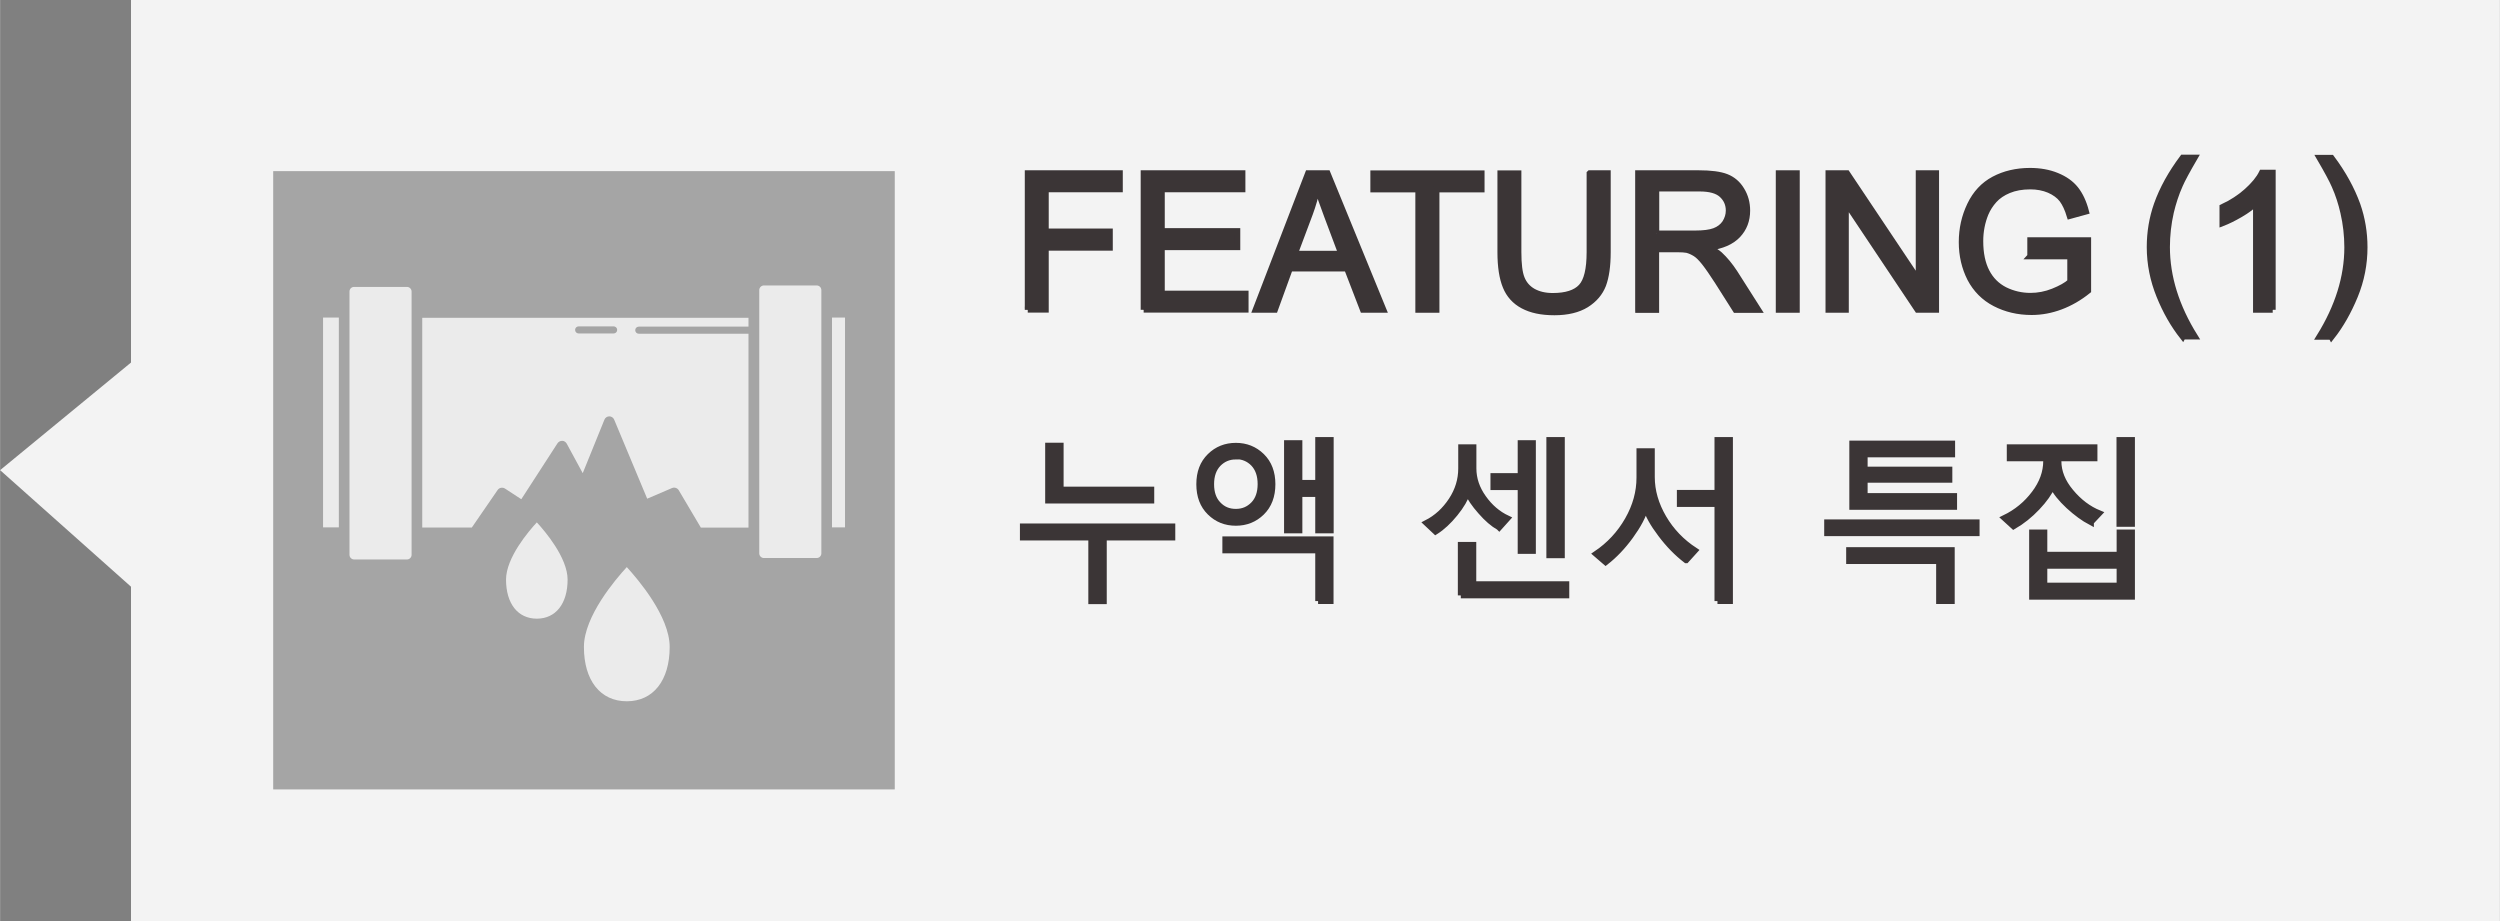
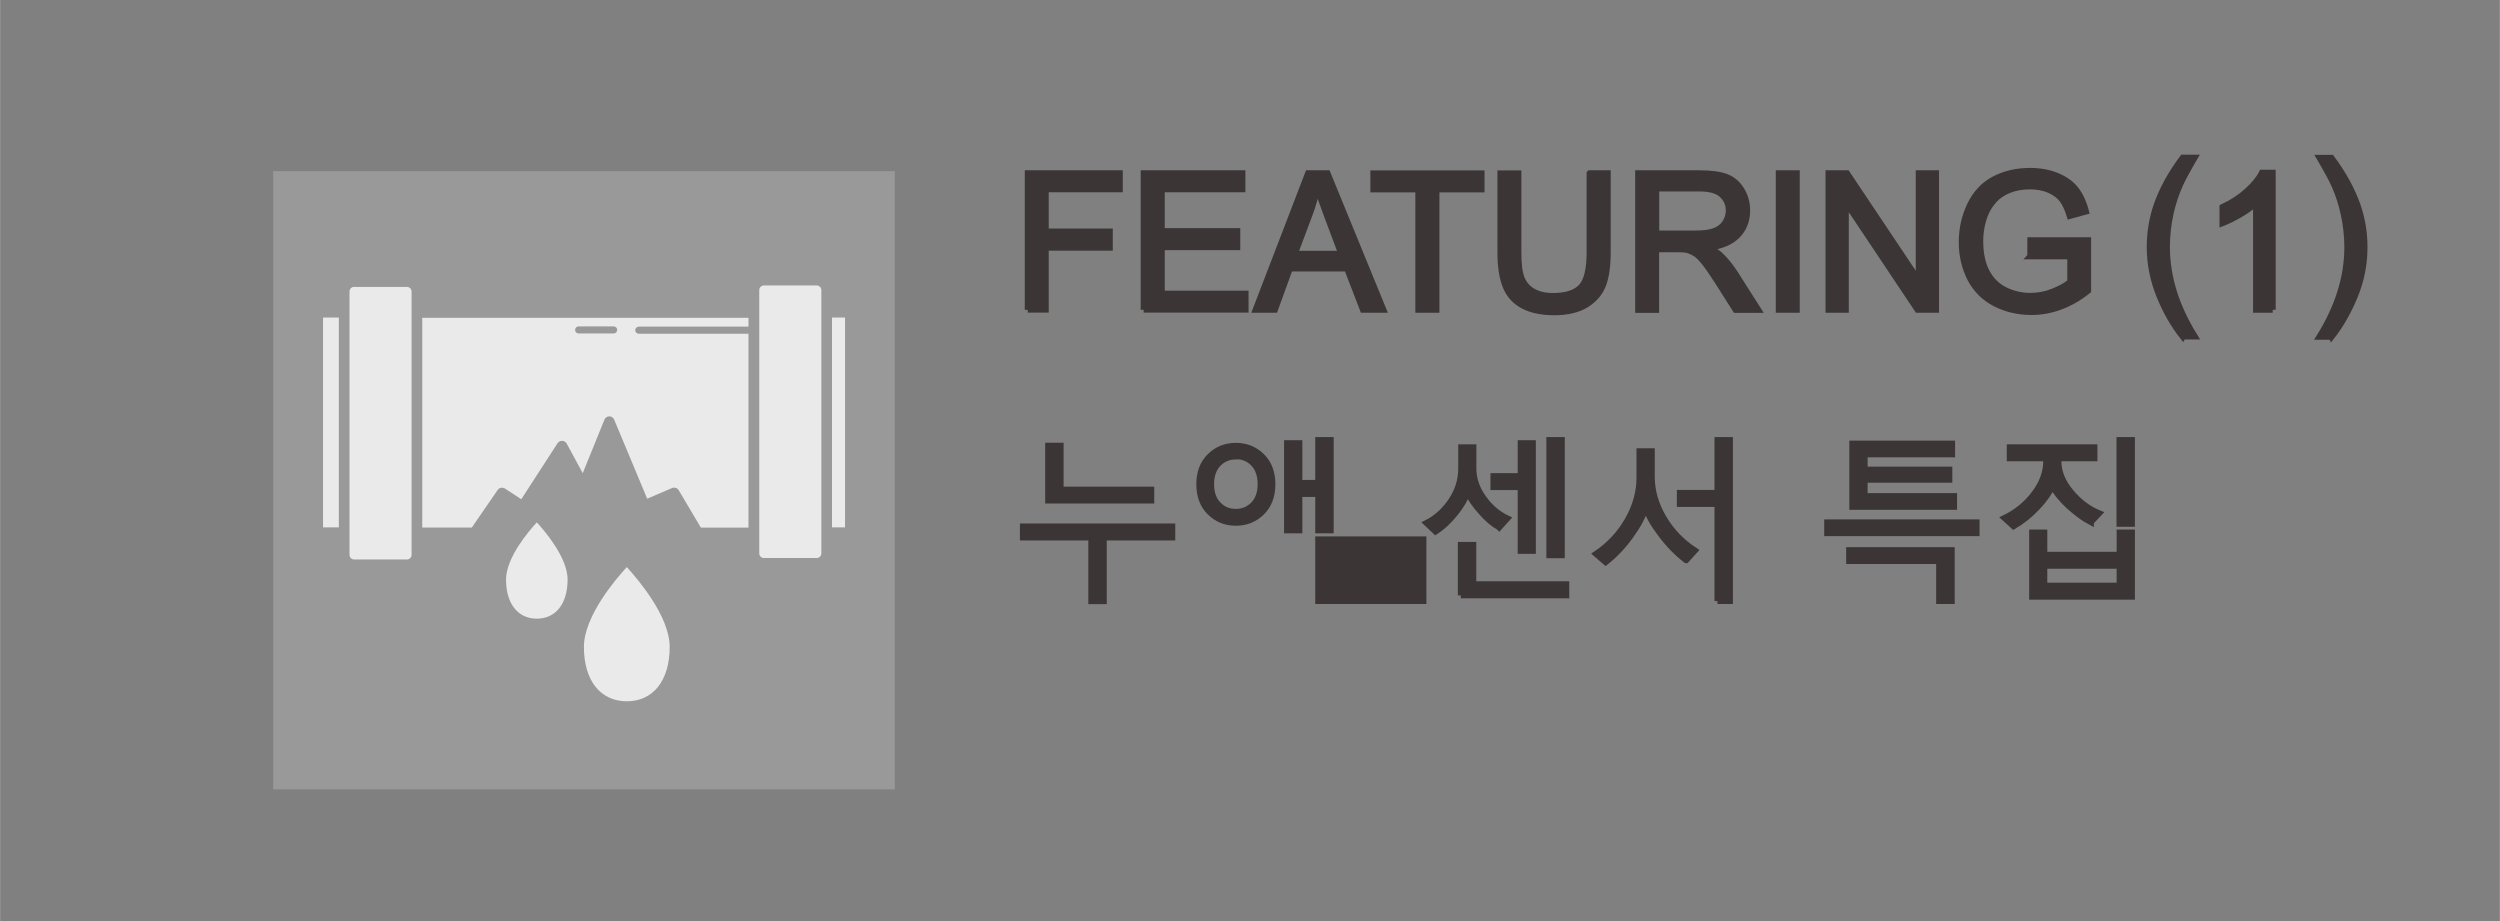
<svg xmlns="http://www.w3.org/2000/svg" id="_レイヤー_1" width="67.04mm" height="24.7mm" viewBox="0 0 190.03 70.02">
  <rect x="0" y="0" width="190.03" height="70.02" fill="#808080" stroke="none" />
  <g opacity=".9">
-     <polygon points="9.95 0 9.95 27.56 0 35.74 9.95 44.6 9.95 70.02 190.03 70.02 190.03 0 9.95 0" fill="#fff" />
    <rect x="20.76" y="13.01" width="47.25" height="47" fill="#9f9f9f" opacity=".9" />
    <path d="M50.9,49.18c0-2.33-2.42-5.15-3.26-6.07-.84.91-3.26,3.74-3.26,6.07,0,2.55,1.25,4.13,3.26,4.13s3.26-1.58,3.26-4.13Z" fill="#fff" opacity=".9" />
    <path d="M30.93,21.81h-4.02c-.2,0-.35.16-.35.35v20.02c0,.19.16.35.35.35h4.02c.19,0,.35-.16.35-.35v-20.02c0-.19-.16-.35-.35-.35Z" fill="#fff" opacity=".9" />
    <rect x="24.55" y="24.14" width="1.2" height="15.95" fill="#fff" opacity=".9" />
    <path d="M43.14,44.06c0-1.67-1.74-3.7-2.34-4.35-.61.66-2.34,2.68-2.34,4.35,0,1.83.9,2.97,2.34,2.97s2.34-1.14,2.34-2.97Z" fill="#fff" opacity=".9" />
    <path d="M32.09,40.1h3.77l1.96-2.85c.12-.18.37-.23.56-.11l1.24.81,2.75-4.25c.08-.12.21-.19.36-.19.14,0,.27.09.34.21l1.22,2.25,1.65-4.07c.06-.15.21-.25.37-.25h0c.16,0,.31.1.37.25l2.51,6.01,1.89-.81c.19-.08.41,0,.51.17l1.68,2.84h3.62v-14.74h-8.34c-.15,0-.27-.12-.27-.27s.12-.27.27-.27h8.34v-.67h-24.8v15.95ZM43.98,24.81h2.66c.15,0,.27.12.27.27s-.12.27-.27.27h-2.66c-.15,0-.27-.12-.27-.27s.12-.27.27-.27Z" fill="#fff" opacity=".9" />
    <rect x="63.24" y="24.14" width=".99" height="15.95" fill="#fff" opacity=".9" />
    <path d="M62.08,21.7h-4.02c-.19,0-.35.16-.35.35v20.02c0,.19.16.35.35.35h4.02c.19,0,.35-.16.35-.35v-20.02c0-.19-.16-.35-.35-.35Z" fill="#fff" opacity=".9" />
  </g>
  <g id="_kr-outline_">
    <path d="M78.12,23.55v-10.38h7v1.22h-5.63v3.21h4.87v1.23h-4.87v4.71h-1.37Z" fill="#3b3536" stroke="#3b3536" stroke-width=".45" />
    <path d="M86.93,23.55v-10.38h7.51v1.22h-6.13v3.18h5.74v1.22h-5.74v3.53h6.37v1.22h-7.75Z" fill="#3b3536" stroke="#3b3536" stroke-width=".45" />
    <path d="M95.44,23.55l3.99-10.38h1.48l4.25,10.38h-1.56l-1.21-3.14h-4.34l-1.14,3.14h-1.46ZM98.43,19.29h3.52l-1.08-2.88c-.33-.87-.58-1.59-.74-2.15-.13.67-.32,1.33-.56,1.98l-1.14,3.04Z" fill="#3b3536" stroke="#3b3536" stroke-width=".45" />
    <path d="M107.81,23.55v-9.15h-3.42v-1.22h8.23v1.22h-3.43v9.15h-1.37Z" fill="#3b3536" stroke="#3b3536" stroke-width=".45" />
    <path d="M120.84,13.17h1.37v6c0,1.04-.12,1.87-.35,2.49-.24.61-.66,1.11-1.28,1.5-.62.38-1.42.58-2.42.58s-1.77-.17-2.39-.5-1.06-.82-1.32-1.46c-.26-.63-.4-1.5-.4-2.6v-6h1.37v5.99c0,.9.08,1.57.25,1.99.17.43.46.76.86.99.41.23.91.35,1.5.35,1.01,0,1.73-.23,2.16-.69.43-.46.64-1.34.64-2.64v-5.99Z" fill="#3b3536" stroke="#3b3536" stroke-width=".45" />
    <path d="M124.52,23.55v-10.38h4.6c.92,0,1.63.09,2.11.28s.87.52,1.15.99c.29.47.43.99.43,1.57,0,.74-.24,1.36-.71,1.86-.48.51-1.21.83-2.21.96.36.17.64.35.83.52.4.37.78.83,1.14,1.38l1.8,2.83h-1.73l-1.37-2.16c-.4-.62-.73-1.1-.99-1.43-.26-.33-.49-.56-.7-.69-.21-.13-.41-.22-.63-.28-.16-.03-.41-.05-.76-.05h-1.59v4.61h-1.37ZM125.9,17.75h2.95c.63,0,1.12-.06,1.47-.19s.62-.34.81-.62c.18-.29.28-.6.28-.93,0-.49-.18-.89-.53-1.21s-.92-.47-1.69-.47h-3.29v3.43Z" fill="#3b3536" stroke="#3b3536" stroke-width=".45" />
    <path d="M135.21,23.55v-10.38h1.37v10.38h-1.37Z" fill="#3b3536" stroke="#3b3536" stroke-width=".45" />
    <path d="M138.99,23.55v-10.38h1.41l5.45,8.15v-8.15h1.32v10.38h-1.41l-5.45-8.16v8.16h-1.32Z" fill="#3b3536" stroke="#3b3536" stroke-width=".45" />
    <path d="M154.33,19.48v-1.22h4.4s0,3.84,0,3.84c-.67.54-1.37.94-2.09,1.21-.72.27-1.45.41-2.21.41-1.02,0-1.95-.22-2.78-.65s-1.46-1.07-1.89-1.89c-.42-.83-.64-1.75-.64-2.77s.21-1.95.63-2.83c.42-.88,1.03-1.53,1.82-1.95s1.71-.64,2.74-.64c.75,0,1.43.12,2.04.37s1.08.58,1.43,1.02c.34.43.61,1,.79,1.7l-1.24.34c-.16-.53-.35-.94-.58-1.25-.23-.3-.56-.54-.99-.73-.43-.18-.91-.27-1.43-.27-.63,0-1.17.1-1.63.29-.46.19-.83.44-1.11.75-.28.31-.5.65-.66,1.03-.26.64-.4,1.34-.4,2.09,0,.92.16,1.7.48,2.32.32.62.78,1.08,1.39,1.39.61.3,1.26.45,1.94.45.59,0,1.17-.11,1.74-.34.57-.23,1-.47,1.29-.73v-1.93h-3.05Z" fill="#3b3536" stroke="#3b3536" stroke-width=".45" />
    <path d="M165.92,25.6c-.7-.89-1.3-1.93-1.78-3.12s-.73-2.42-.73-3.7c0-1.12.18-2.2.54-3.23.42-1.19,1.08-2.38,1.97-3.57h.91c-.57.98-.95,1.68-1.13,2.1-.29.65-.51,1.33-.68,2.04-.2.88-.3,1.77-.3,2.66,0,2.27.71,4.54,2.12,6.8h-.91Z" fill="#3b3536" stroke="#3b3536" stroke-width=".45" />
    <path d="M172.76,23.55h-1.27v-8.12c-.31.29-.71.59-1.21.88-.5.29-.95.51-1.34.66v-1.23c.71-.33,1.34-.74,1.87-1.22s.91-.94,1.13-1.39h.82v10.42Z" fill="#3b3536" stroke="#3b3536" stroke-width=".45" />
    <path d="M177.22,25.6h-.91c1.41-2.27,2.12-4.53,2.12-6.8,0-.89-.1-1.77-.3-2.64-.16-.71-.38-1.39-.67-2.04-.18-.42-.56-1.13-1.14-2.12h.91c.89,1.19,1.54,2.38,1.97,3.57.36,1.03.54,2.11.54,3.23,0,1.27-.24,2.51-.73,3.7-.49,1.19-1.08,2.23-1.78,3.12Z" fill="#3b3536" stroke="#3b3536" stroke-width=".45" />
    <path d="M83.9,40.86v4.84h-.95v-4.84h-5.2v-.84h11.36v.84h-5.21ZM79.67,38.05v-4.17h.95v3.34h6.89v.83h-7.84Z" fill="#3b3536" stroke="#3b3536" stroke-width=".45" />
-     <path d="M93.94,39.74c-.78,0-1.43-.26-1.97-.79-.54-.53-.81-1.24-.81-2.14s.27-1.6.81-2.13c.54-.53,1.2-.79,1.97-.79s1.43.26,1.97.79c.54.53.81,1.24.81,2.13s-.27,1.61-.81,2.14c-.54.53-1.2.79-1.97.79ZM93.94,34.7c-.53,0-.98.19-1.34.56-.36.38-.54.89-.54,1.55s.18,1.17.54,1.54c.36.38.8.56,1.34.56s.98-.19,1.34-.56c.36-.37.54-.89.54-1.55s-.18-1.18-.54-1.56c-.36-.37-.81-.56-1.34-.56ZM100.2,45.69v-3.85h-7.06v-.84h8v4.69h-.95ZM100.2,40.32v-2.77h-1.43v2.77h-.94v-6.63h.94v3.02h1.43v-3.26h.95v6.87h-.95Z" fill="#3b3536" stroke="#3b3536" stroke-width=".45" />
+     <path d="M93.94,39.74c-.78,0-1.43-.26-1.97-.79-.54-.53-.81-1.24-.81-2.14s.27-1.6.81-2.13c.54-.53,1.2-.79,1.97-.79s1.43.26,1.97.79c.54.53.81,1.24.81,2.13s-.27,1.61-.81,2.14c-.54.53-1.2.79-1.97.79ZM93.94,34.7c-.53,0-.98.19-1.34.56-.36.38-.54.89-.54,1.55s.18,1.17.54,1.54c.36.38.8.56,1.34.56s.98-.19,1.34-.56c.36-.37.54-.89.54-1.55s-.18-1.18-.54-1.56c-.36-.37-.81-.56-1.34-.56ZM100.2,45.69v-3.85v-.84h8v4.69h-.95ZM100.2,40.32v-2.77h-1.43v2.77h-.94v-6.63h.94v3.02h1.43v-3.26h.95v6.87h-.95Z" fill="#3b3536" stroke="#3b3536" stroke-width=".45" />
    <path d="M113.94,40.08c-.45-.25-.91-.65-1.39-1.2-.48-.54-.81-1.03-1-1.46-.16.49-.47,1.03-.95,1.62-.48.59-.97,1.05-1.48,1.37l-.69-.65c.77-.39,1.4-.97,1.9-1.73s.74-1.57.74-2.42v-1.61h.93v1.61c0,.78.25,1.53.75,2.23.5.71,1.11,1.23,1.83,1.57l-.62.69ZM111.04,45.26v-3.84h.95v2.99h7.07v.85h-8.02ZM115.59,41.88v-4.85h-2.07v-.84h2.07v-2.5h.93v8.19h-.93ZM117.77,42.21v-8.76h.95v8.76h-.95Z" fill="#3b3536" stroke="#3b3536" stroke-width=".45" />
    <path d="M128.17,42.59c-.69-.53-1.33-1.18-1.93-1.98-.6-.79-.98-1.48-1.14-2.05-.19.66-.58,1.39-1.16,2.19s-1.21,1.46-1.89,1.99l-.73-.63c1.01-.68,1.81-1.54,2.41-2.59.6-1.05.89-2.12.89-3.21v-2.01h.94v1.96c0,1.06.3,2.09.89,3.1.59,1.01,1.39,1.84,2.39,2.49l-.67.74ZM130.55,45.69v-7.38h-2.86v-.84h2.86v-4.02h.95v12.24h-.95Z" fill="#3b3536" stroke="#3b3536" stroke-width=".45" />
    <path d="M138.89,40.53v-.82h11.36v.82h-11.36ZM147.4,45.69v-3.04h-6.84v-.83h7.8v3.87h-.96ZM140.8,38.52v-4.8h7.59v.82h-6.65v1.16h6.44v.77h-6.44v1.24h6.8v.82h-7.74Z" fill="#3b3536" stroke="#3b3536" stroke-width=".45" />
    <path d="M158.94,39.7c-.55-.29-1.11-.7-1.7-1.24-.58-.54-.99-1.05-1.22-1.53-.23.52-.62,1.07-1.17,1.65-.55.58-1.15,1.06-1.79,1.43l-.69-.63c.91-.44,1.67-1.06,2.27-1.86.6-.79.9-1.62.9-2.47v-.21h-2.77v-.84h6.44v.84h-2.74v.21c0,.81.31,1.59.94,2.34.63.76,1.35,1.3,2.16,1.63l-.63.67ZM154.47,45.36v-4.88h.93v1.69h5.72v-1.69h.94v4.88h-7.59ZM161.12,43.01h-5.72v1.51h5.72v-1.51ZM161.11,39.82v-6.37h.95v6.37h-.95Z" fill="#3b3536" stroke="#3b3536" stroke-width=".45" />
  </g>
</svg>